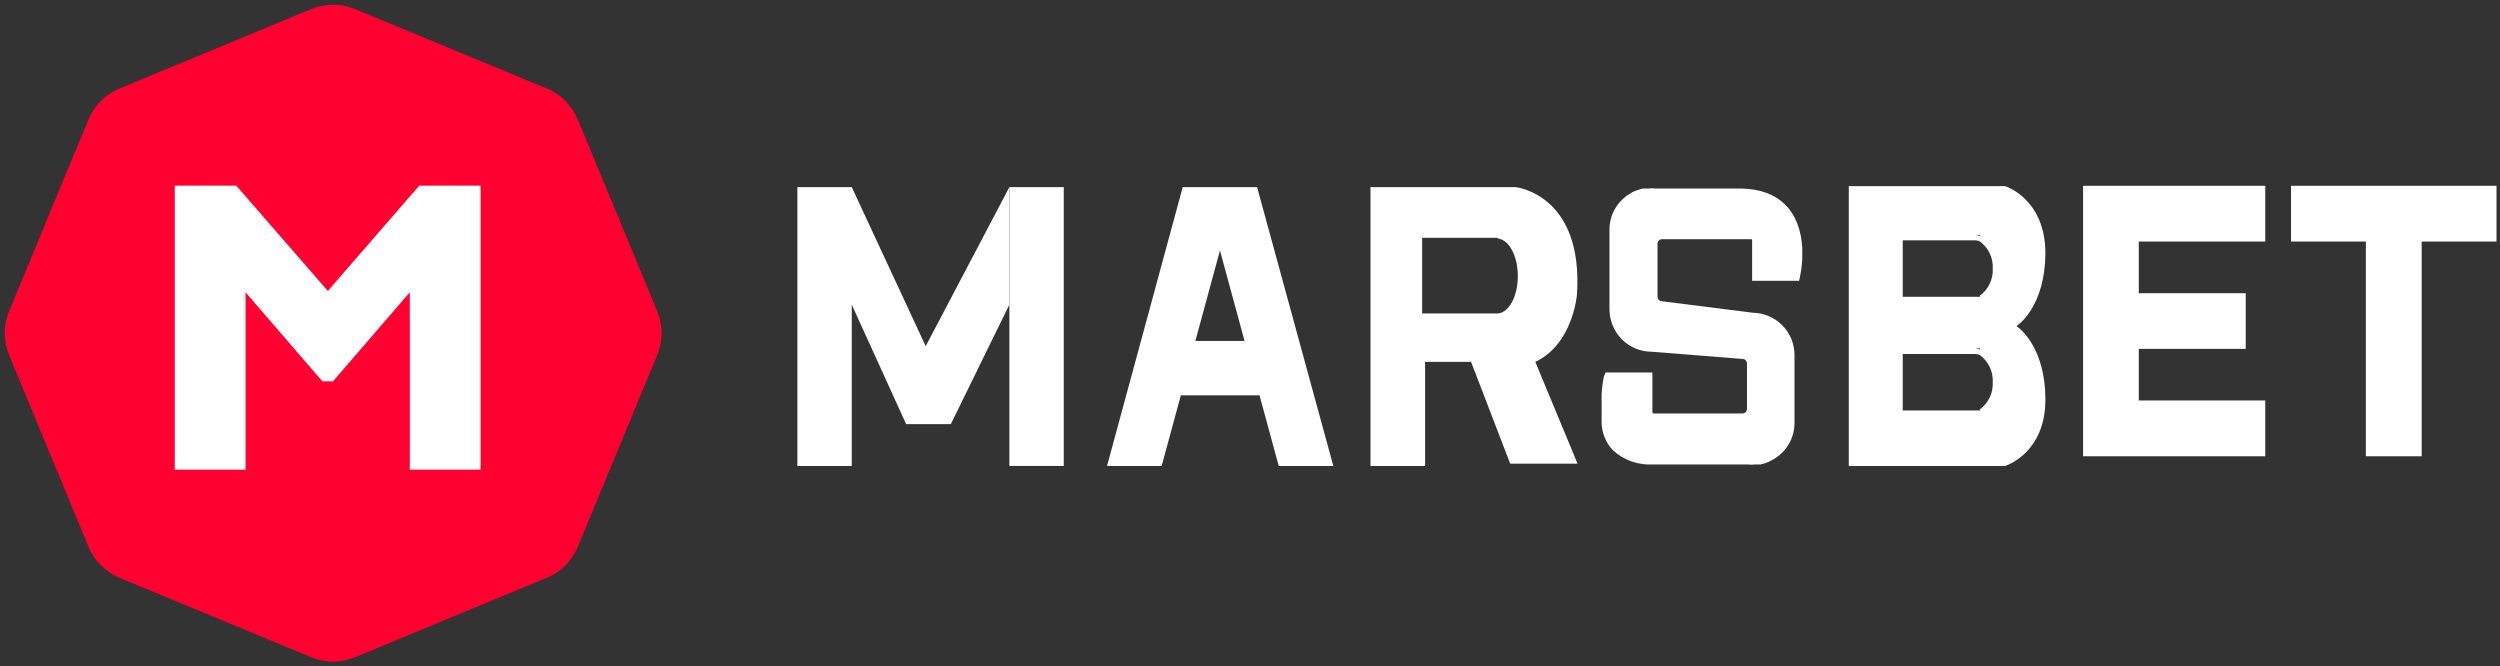
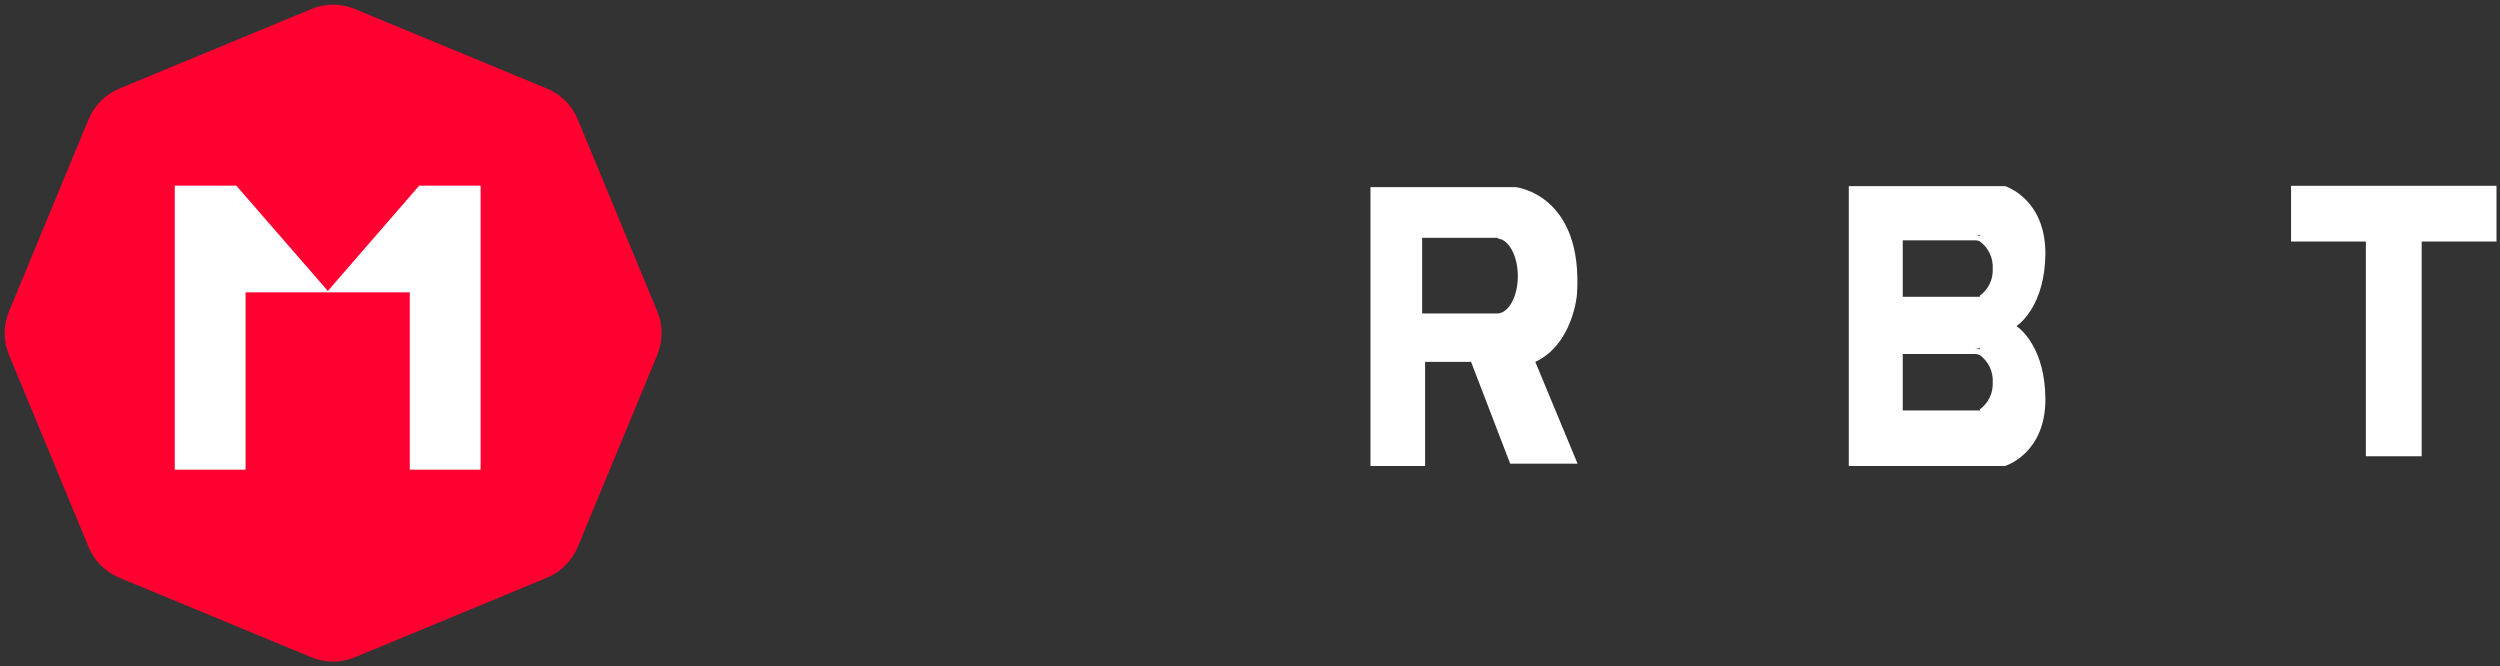
<svg xmlns="http://www.w3.org/2000/svg" width="439" height="117" viewBox="0 0 439 117" fill="none">
  <rect x="0" y="0" width="439" height="117" fill="#333333" stroke="none" />
  <path d="M54.673 1.585C57.123 0.57 59.877 0.57 62.327 1.585L96.039 15.549C98.489 16.564 100.436 18.511 101.451 20.961L115.415 54.673C116.43 57.123 116.43 59.877 115.415 62.327L101.451 96.039C100.436 98.489 98.489 100.436 96.039 101.451L62.327 115.415C59.877 116.43 57.123 116.43 54.673 115.415L20.961 101.451C18.511 100.436 16.564 98.489 15.549 96.039L1.585 62.327C0.57 59.877 0.57 57.123 1.585 54.673L15.549 20.961C16.564 18.511 18.511 16.564 20.961 15.549L54.673 1.585Z" fill="#FF0031" />
-   <path d="M41.501 32.607L57.568 51.089L73.608 32.607H84.393V82.476H71.958V51.336L58.476 66.961H56.605L43.124 51.336V82.476H30.689V32.607H41.501Z" fill="white" />
+   <path d="M41.501 32.607L57.568 51.089L73.608 32.607H84.393V82.476H71.958V51.336H56.605L43.124 51.336V82.476H30.689V32.607H41.501Z" fill="white" />
  <g clip-path="url(#clip0_17_467)">
    <path d="M354.242 57.369L354.088 57.254C354.645 56.889 359.094 53.609 359.171 44.518C359.171 34.813 352.074 32.684 352.074 32.684H324.646V81.824H352.074C352.074 81.824 359.248 79.695 359.171 69.989C359.094 61.473 355.182 58.059 354.242 57.369ZM347.663 41.257V41.449C347.407 41.321 347.124 41.255 346.838 41.257H347.663ZM334.122 42.197H346.838C347.124 42.195 347.407 42.26 347.663 42.389C348.405 42.936 349.001 43.658 349.396 44.492C349.791 45.325 349.973 46.244 349.926 47.165C349.973 48.083 349.791 48.999 349.396 49.829C349.001 50.66 348.405 51.379 347.663 51.922V52.113H334.122V42.197ZM347.663 61.147V61.377C347.407 61.249 347.124 61.183 346.838 61.186L347.663 61.147ZM334.122 62.164H346.838C347.124 62.161 347.407 62.227 347.663 62.356C348.407 62.901 349.003 63.624 349.398 64.457C349.793 65.291 349.975 66.21 349.926 67.132C349.971 68.05 349.788 68.965 349.393 69.795C348.998 70.625 348.404 71.344 347.663 71.888V72.08H334.122V62.164Z" fill="white" />
-     <path d="M375.57 42.409V51.481H394.348V61.263H375.57V70.316H397.781V80.117H365.788V32.627H397.781V42.409H375.57Z" fill="white" />
    <path d="M438.386 32.627V42.409H425.247V80.117H415.446V42.409H402.308V32.627H438.386Z" fill="white" />
-     <path d="M177.246 32.857V53.495L166.965 74.479H159.12L149.568 53.495V81.825H140.017V32.857H149.568L162.553 60.784L177.246 32.857Z" fill="white" />
-     <path d="M186.798 32.857H177.246V81.825H186.798V32.857Z" fill="white" />
-     <path d="M220.746 32.857H207.685L194.393 81.825H203.983L207.358 69.415H221.168L224.544 81.825H234.134L220.746 32.857ZM209.909 59.863L214.225 43.982L218.541 59.863H209.909Z" fill="white" />
    <path d="M276.907 51.788C278.115 34.085 266.128 32.857 266.128 32.857H240.656V81.825H250.246V63.546H258.321L265.188 81.422H277.022L269.599 63.546C276.197 60.458 276.907 51.788 276.907 51.788ZM263.021 55.049H249.729V41.757H263.021V41.891C264.939 42.045 266.531 44.922 266.531 48.47C266.531 52.019 264.977 54.896 263.021 55.049Z" fill="white" />
-     <path d="M316.475 43.503V45.421C316.425 46.491 316.29 47.556 316.073 48.605L315.919 49.314H307.672V42.199C307.675 42.173 307.672 42.146 307.663 42.122C307.655 42.097 307.641 42.075 307.622 42.056C307.604 42.038 307.581 42.024 307.557 42.015C307.532 42.007 307.506 42.004 307.48 42.007H291.848C291.639 42.007 291.439 42.09 291.292 42.237C291.144 42.385 291.062 42.585 291.062 42.793V52.076C291.059 52.182 291.077 52.288 291.115 52.386C291.154 52.485 291.211 52.575 291.284 52.652C291.357 52.728 291.444 52.79 291.541 52.833C291.638 52.875 291.742 52.899 291.848 52.901L307.787 54.915C309.742 54.94 311.608 55.736 312.98 57.13C314.352 58.523 315.119 60.402 315.114 62.357V74.306C315.109 75.623 314.75 76.914 314.075 78.044C313.4 79.175 312.434 80.103 311.278 80.732C311.041 80.884 310.791 81.012 310.53 81.115L310.031 81.307L309.187 81.557H308.938H308.612H308.209C307.796 81.619 307.375 81.619 306.962 81.557H298.523H292.193H290.275C288.978 81.636 287.678 81.45 286.455 81.012C285.232 80.573 284.111 79.891 283.159 79.006C281.931 77.665 281.247 75.914 281.241 74.095V69.32C281.29 68.243 281.424 67.172 281.644 66.116L281.951 65.407H290.16V72.427C290.165 72.474 290.187 72.518 290.223 72.55C290.258 72.582 290.304 72.6 290.352 72.599H305.984C306.191 72.594 306.388 72.51 306.535 72.364C306.681 72.217 306.765 72.02 306.77 71.813V63.853C306.773 63.747 306.754 63.642 306.716 63.543C306.678 63.445 306.621 63.354 306.548 63.278C306.475 63.201 306.387 63.14 306.291 63.097C306.194 63.054 306.09 63.031 305.984 63.028L290.007 61.763C289.036 61.762 288.074 61.568 287.179 61.193C286.283 60.818 285.471 60.268 284.79 59.576C283.404 58.169 282.626 56.276 282.622 54.301V40.281C282.627 38.966 282.985 37.678 283.66 36.55C284.335 35.423 285.302 34.498 286.458 33.874C286.668 33.733 286.893 33.617 287.13 33.529L287.705 33.337C287.953 33.238 288.21 33.161 288.472 33.107H288.722H289.048H289.45C289.864 33.045 290.284 33.045 290.697 33.107H305.696C312.313 33.184 316.092 36.962 316.475 43.503Z" fill="white" />
  </g>
  <defs>
    <clipPath id="clip0_17_467">
      <rect width="298.369" height="49.217" fill="white" transform="translate(140.017 32.607)" />
    </clipPath>
  </defs>
</svg>